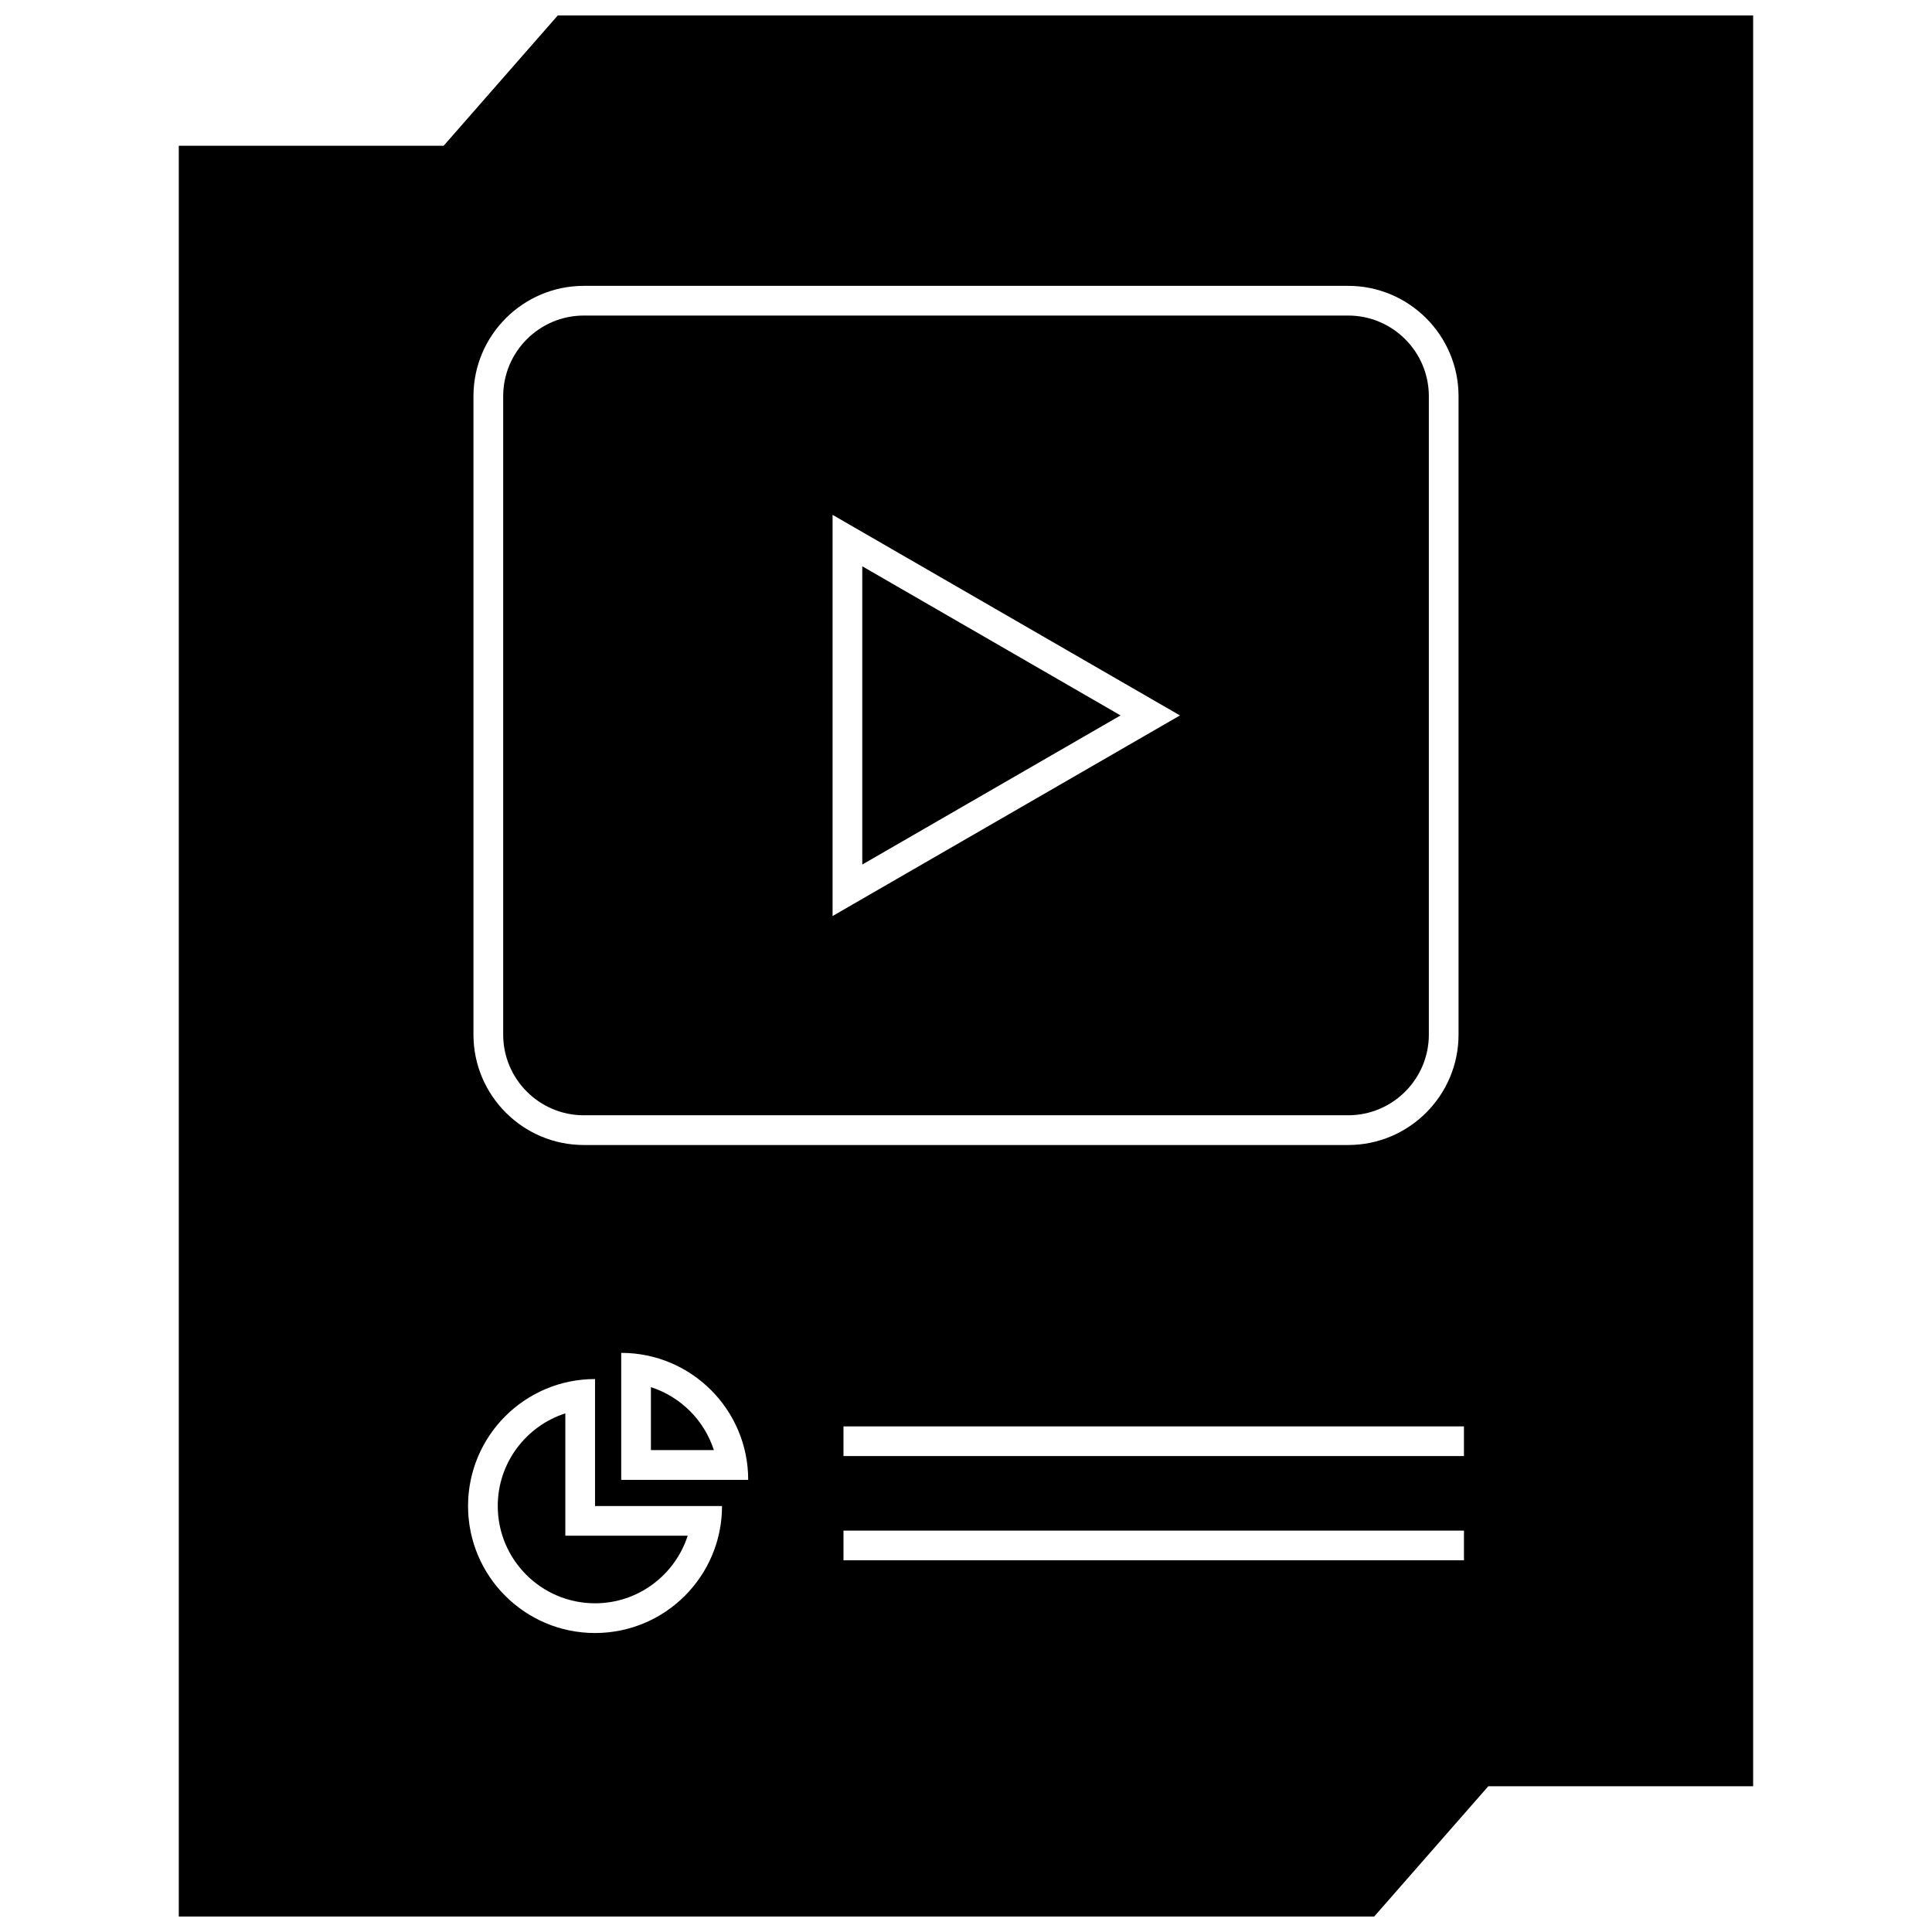
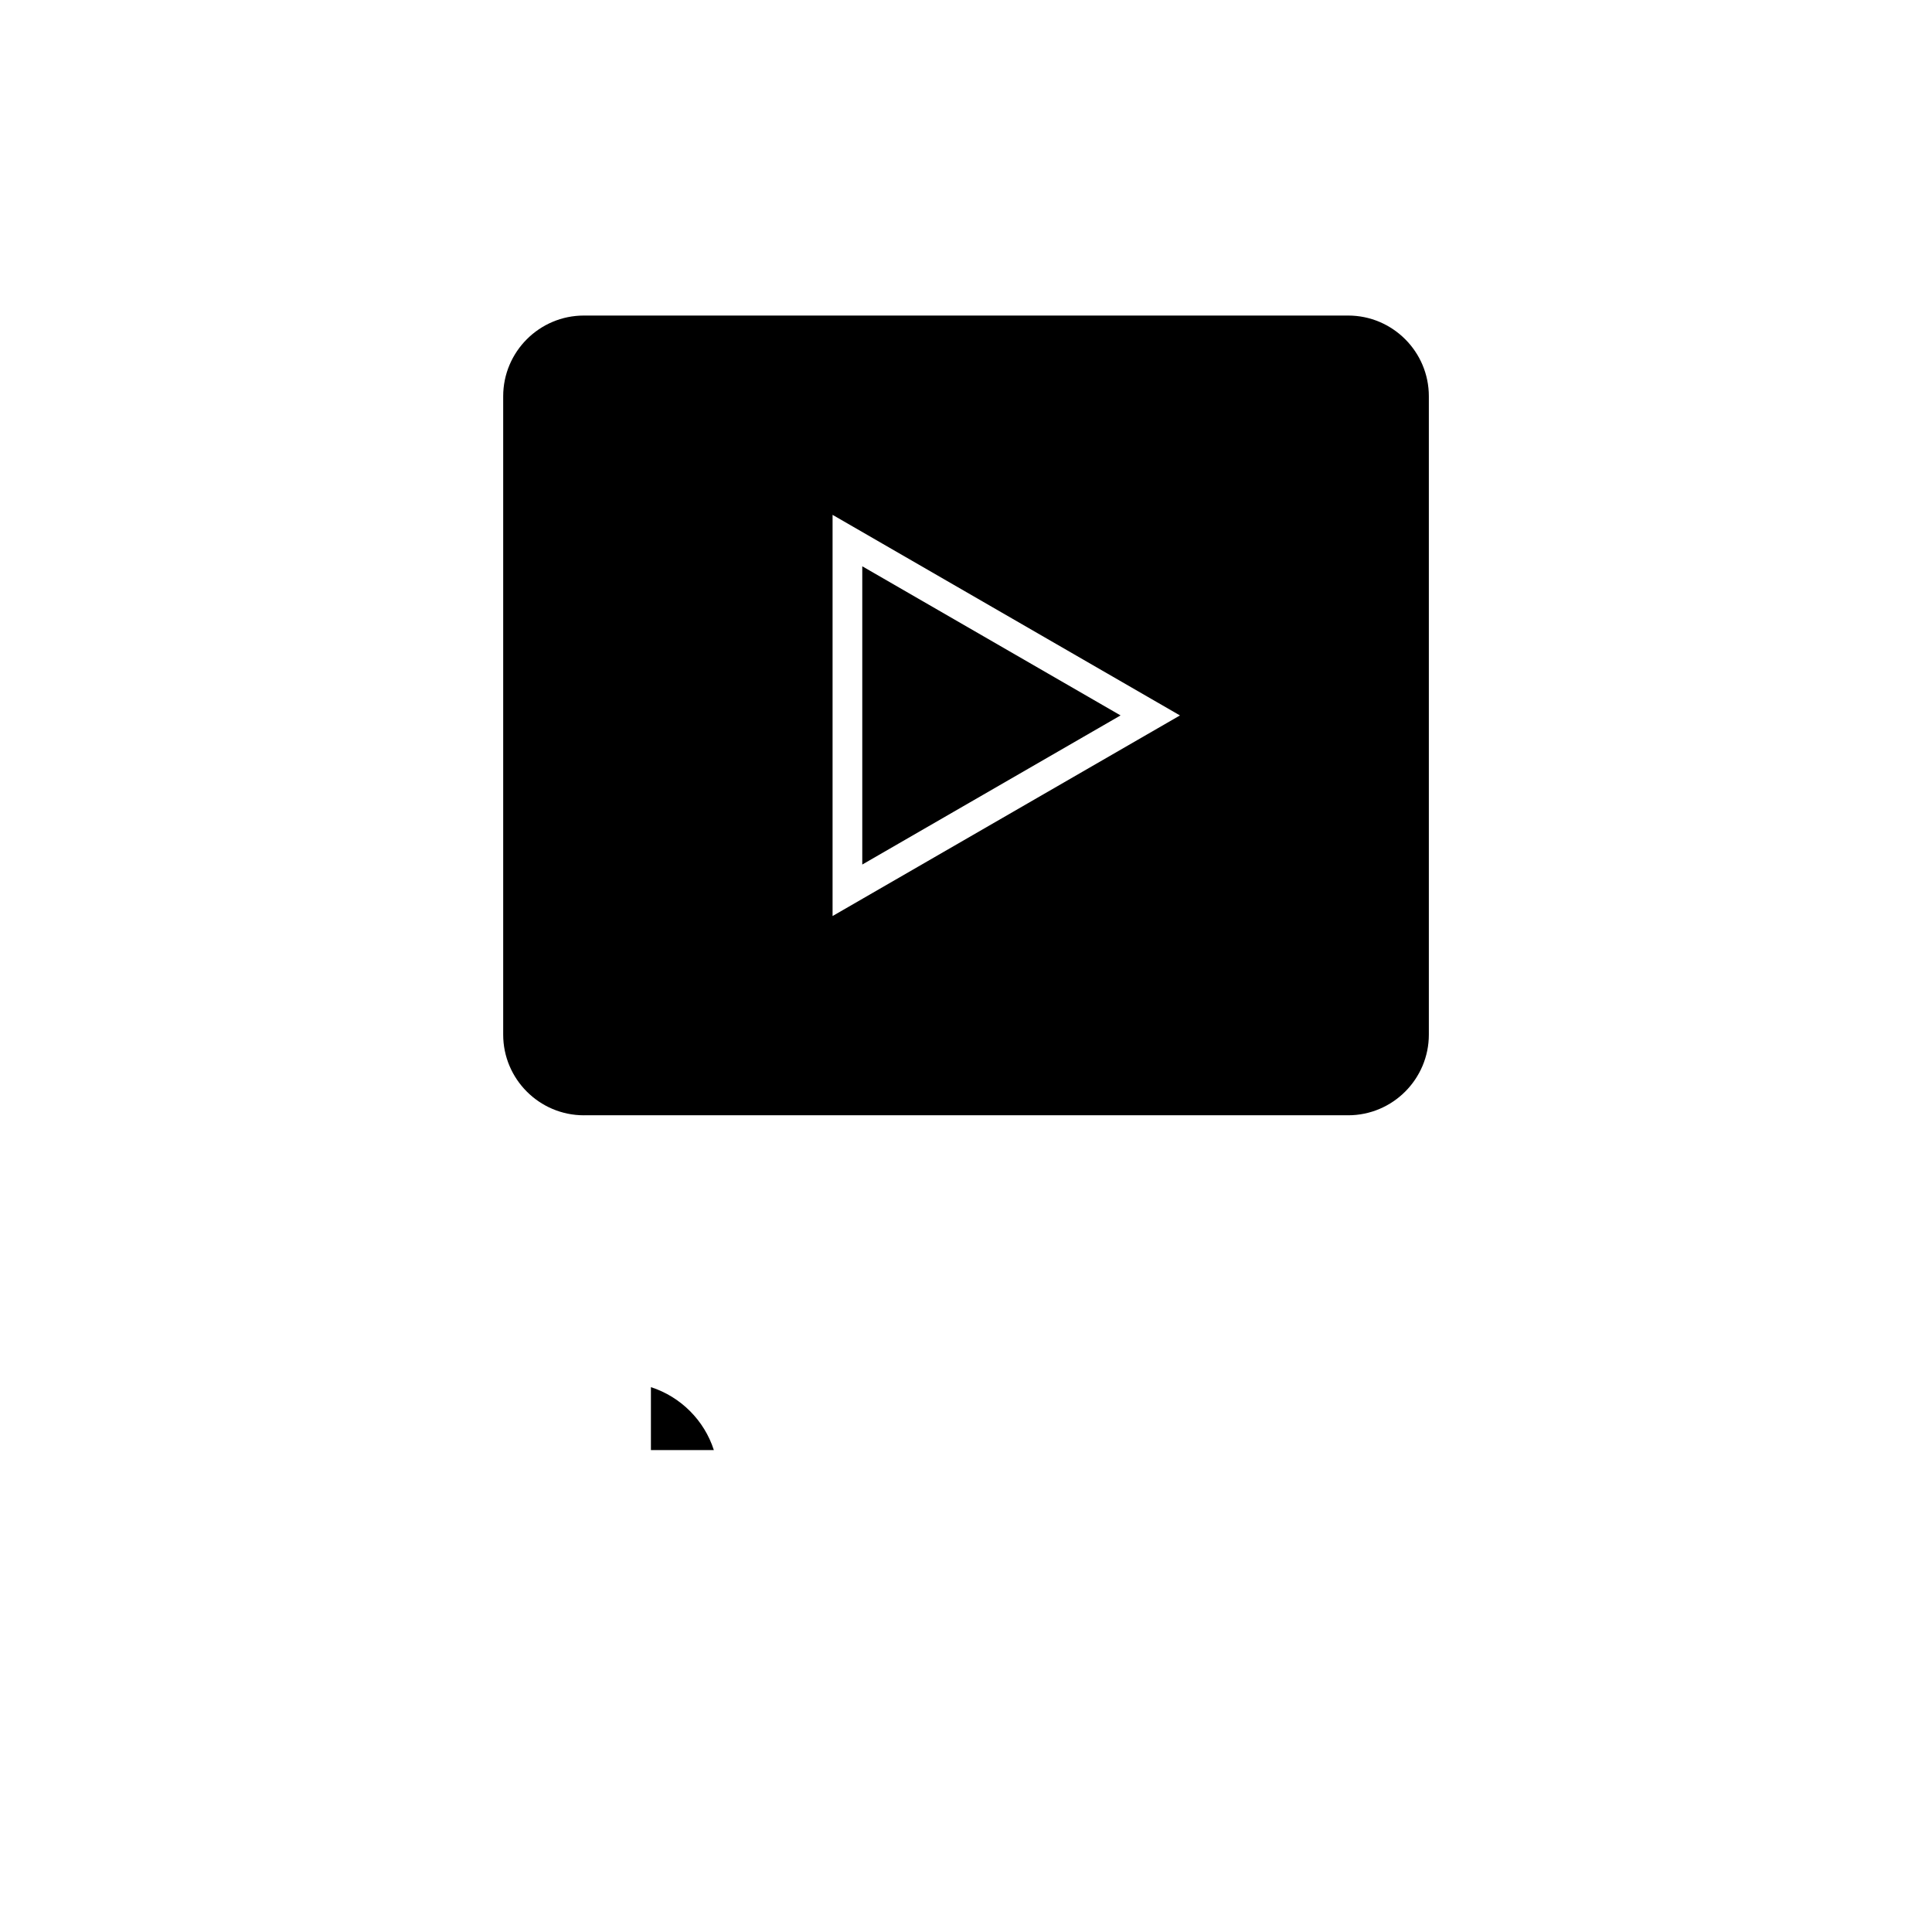
<svg xmlns="http://www.w3.org/2000/svg" width="800px" height="800px" version="1.1" viewBox="144 144 512 512">
  <defs>
    <clipPath id="a">
-       <path d="m191 148.09h418v503.81h-418z" />
-     </clipPath>
+       </clipPath>
  </defs>
  <path d="m372.51 294.07v79.043l68.449-39.52z" />
-   <path d="m293.82 550.98v-32.426c-10.375 3.336-17.91 13.082-17.91 24.555 0 14.219 11.562 25.781 25.781 25.781 11.469 0 21.215-7.535 24.555-17.91z" />
  <path d="m316.5 511.61v16.68h16.68c-2.535-7.887-8.785-14.137-16.68-16.68z" />
  <path d="m298.73 439.56h202.55c11.785 0 21.379-9.598 21.379-21.379v-169.17c0-11.793-9.598-21.387-21.379-21.387h-202.55c-11.785 0-21.379 9.598-21.379 21.387v169.17c-0.004 11.789 9.594 21.383 21.379 21.383zm65.91-159.12 92.062 53.16-92.062 53.16z" />
  <g clip-path="url(#a)">
-     <path d="m538.41 617.38h70.191v-469.28h-316.79l-30.238 34.527h-70.191v469.28h316.79zm-6.449-87.504h-164.43v-7.871h164.43zm-262.49-280.86c0-16.137 13.121-29.262 29.254-29.262h202.55c16.129 0 29.254 13.121 29.254 29.262v169.17c0 16.129-13.121 29.254-29.254 29.254h-202.55c-16.129 0-29.254-13.121-29.254-29.254zm32.219 327.75c-18.586 0-33.652-15.066-33.652-33.652 0-18.586 15.066-33.652 33.652-33.652v33.652h33.652c0 18.586-15.066 33.652-33.652 33.652zm6.938-40.59v-33.652c18.586 0 33.652 15.066 33.652 33.652zm58.906 13.445h164.43v7.871h-164.43z" />
-   </g>
+     </g>
</svg>